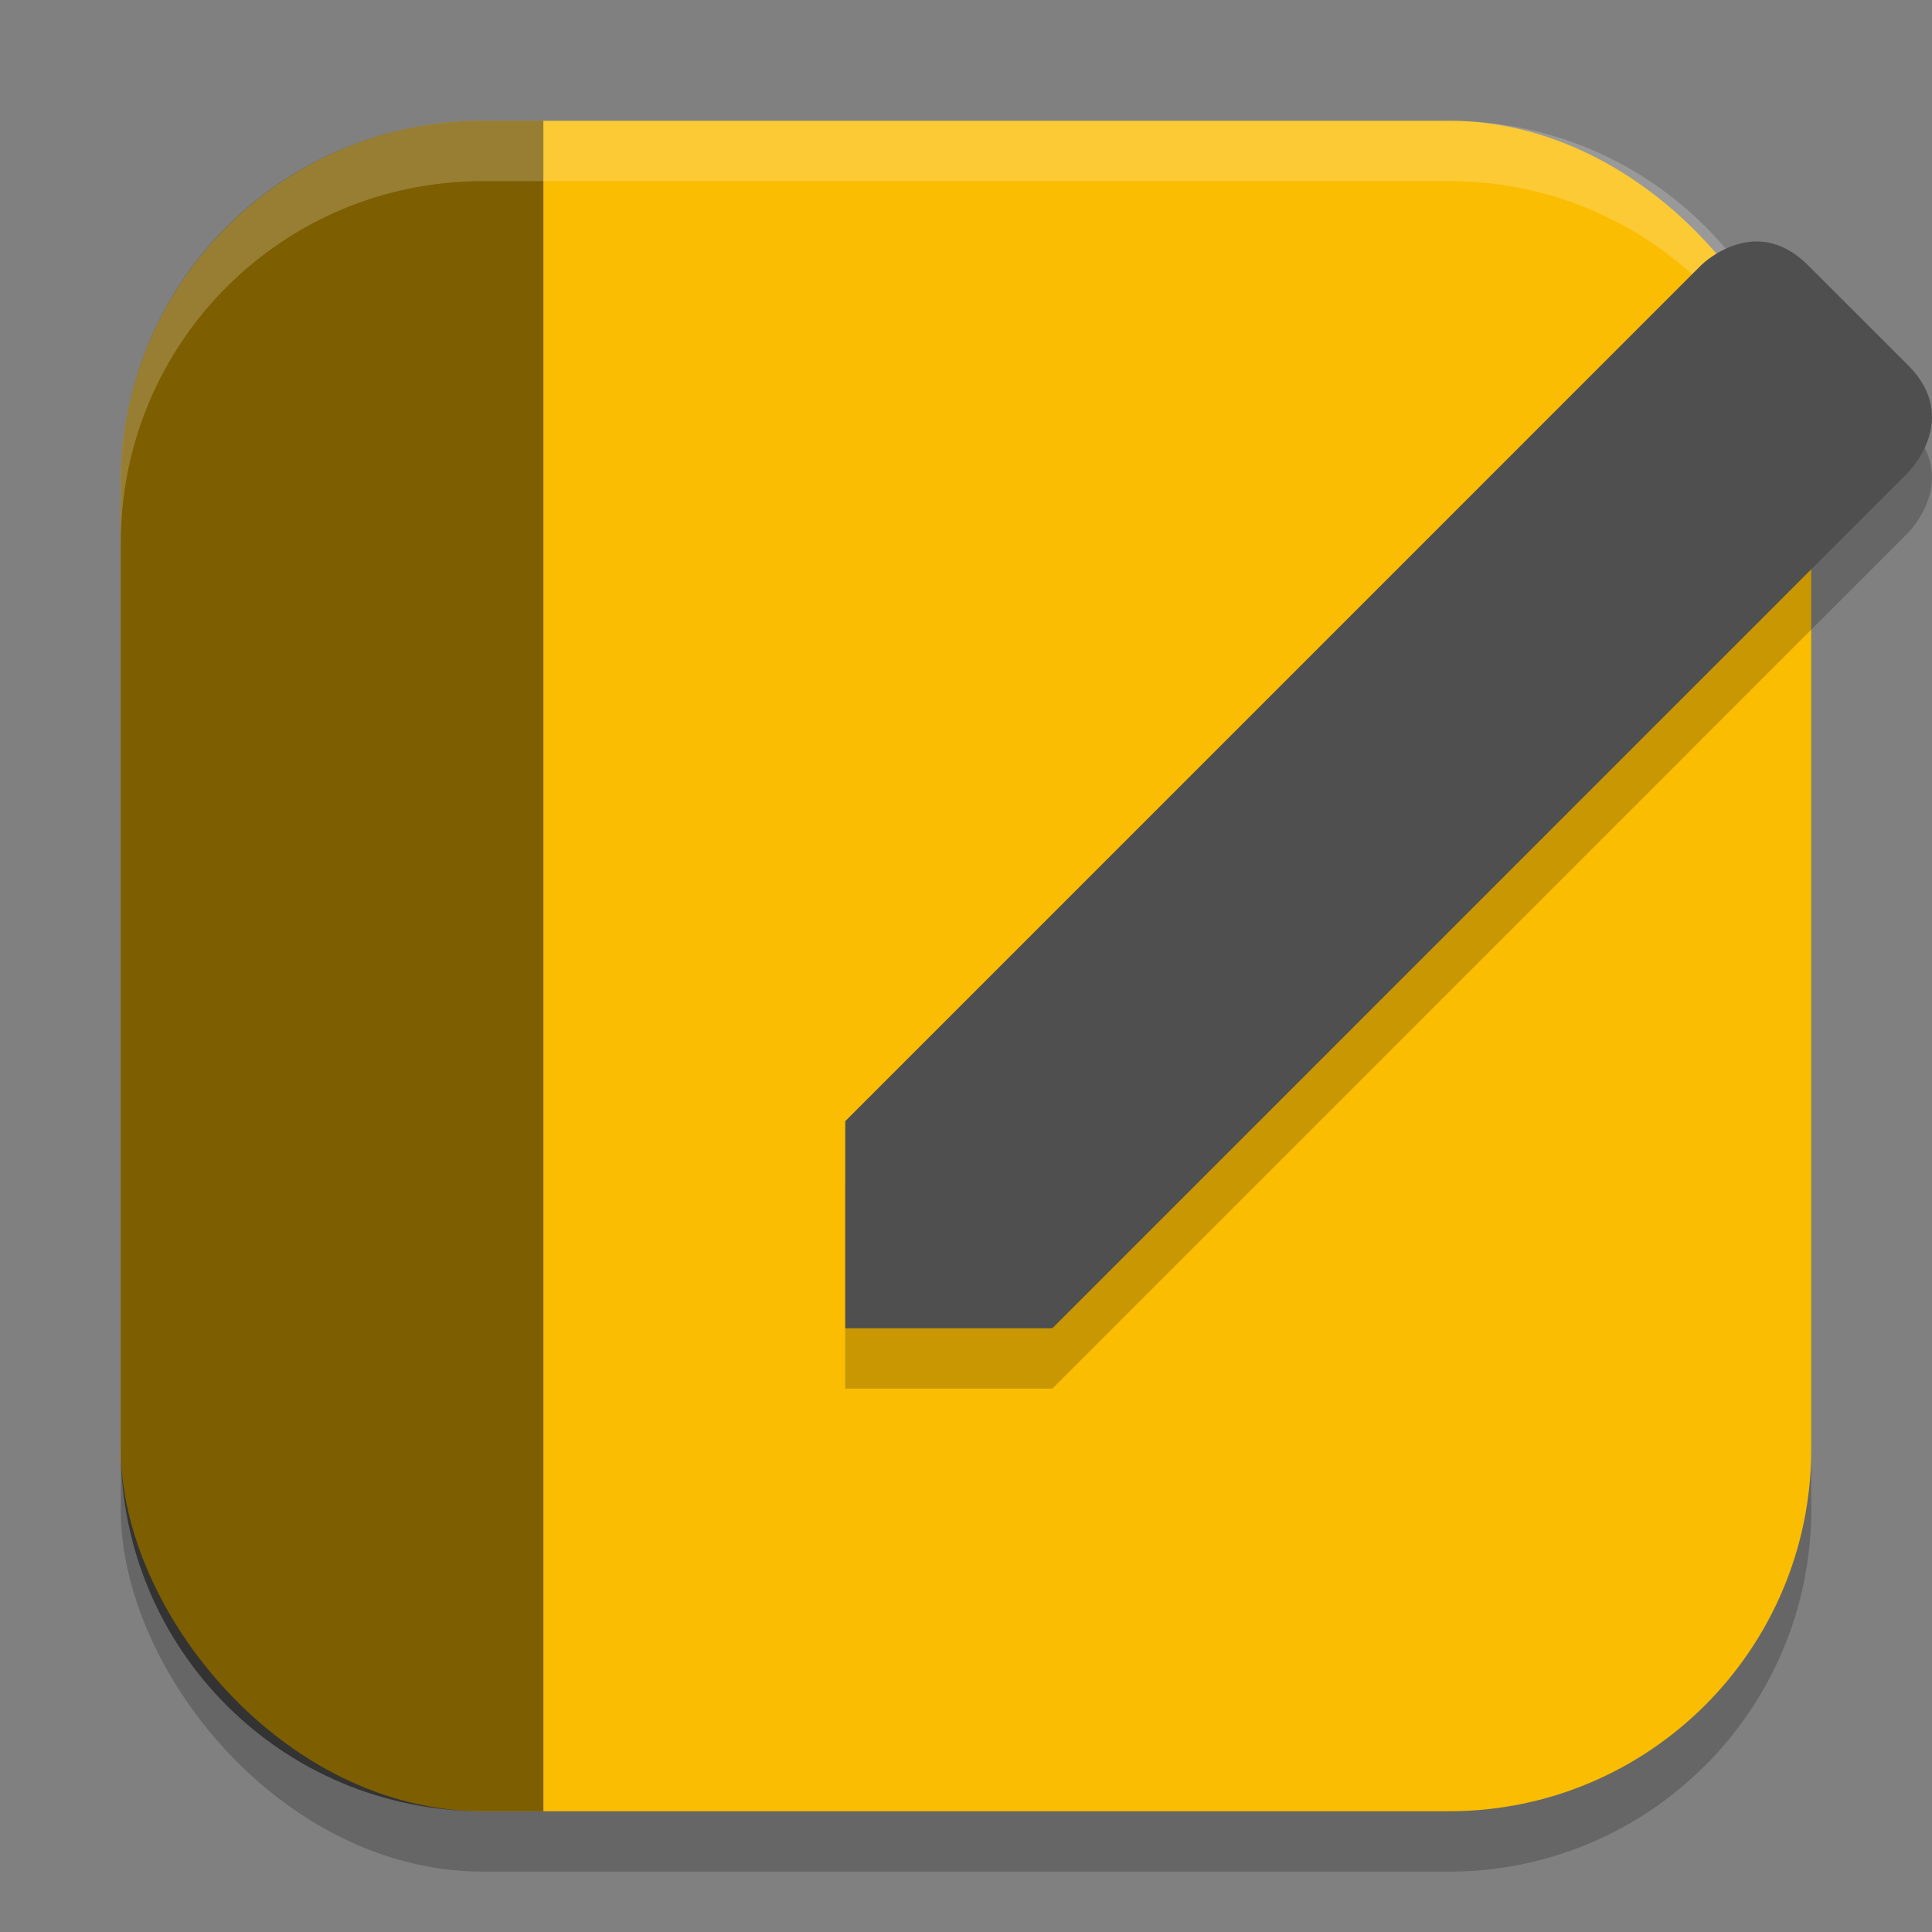
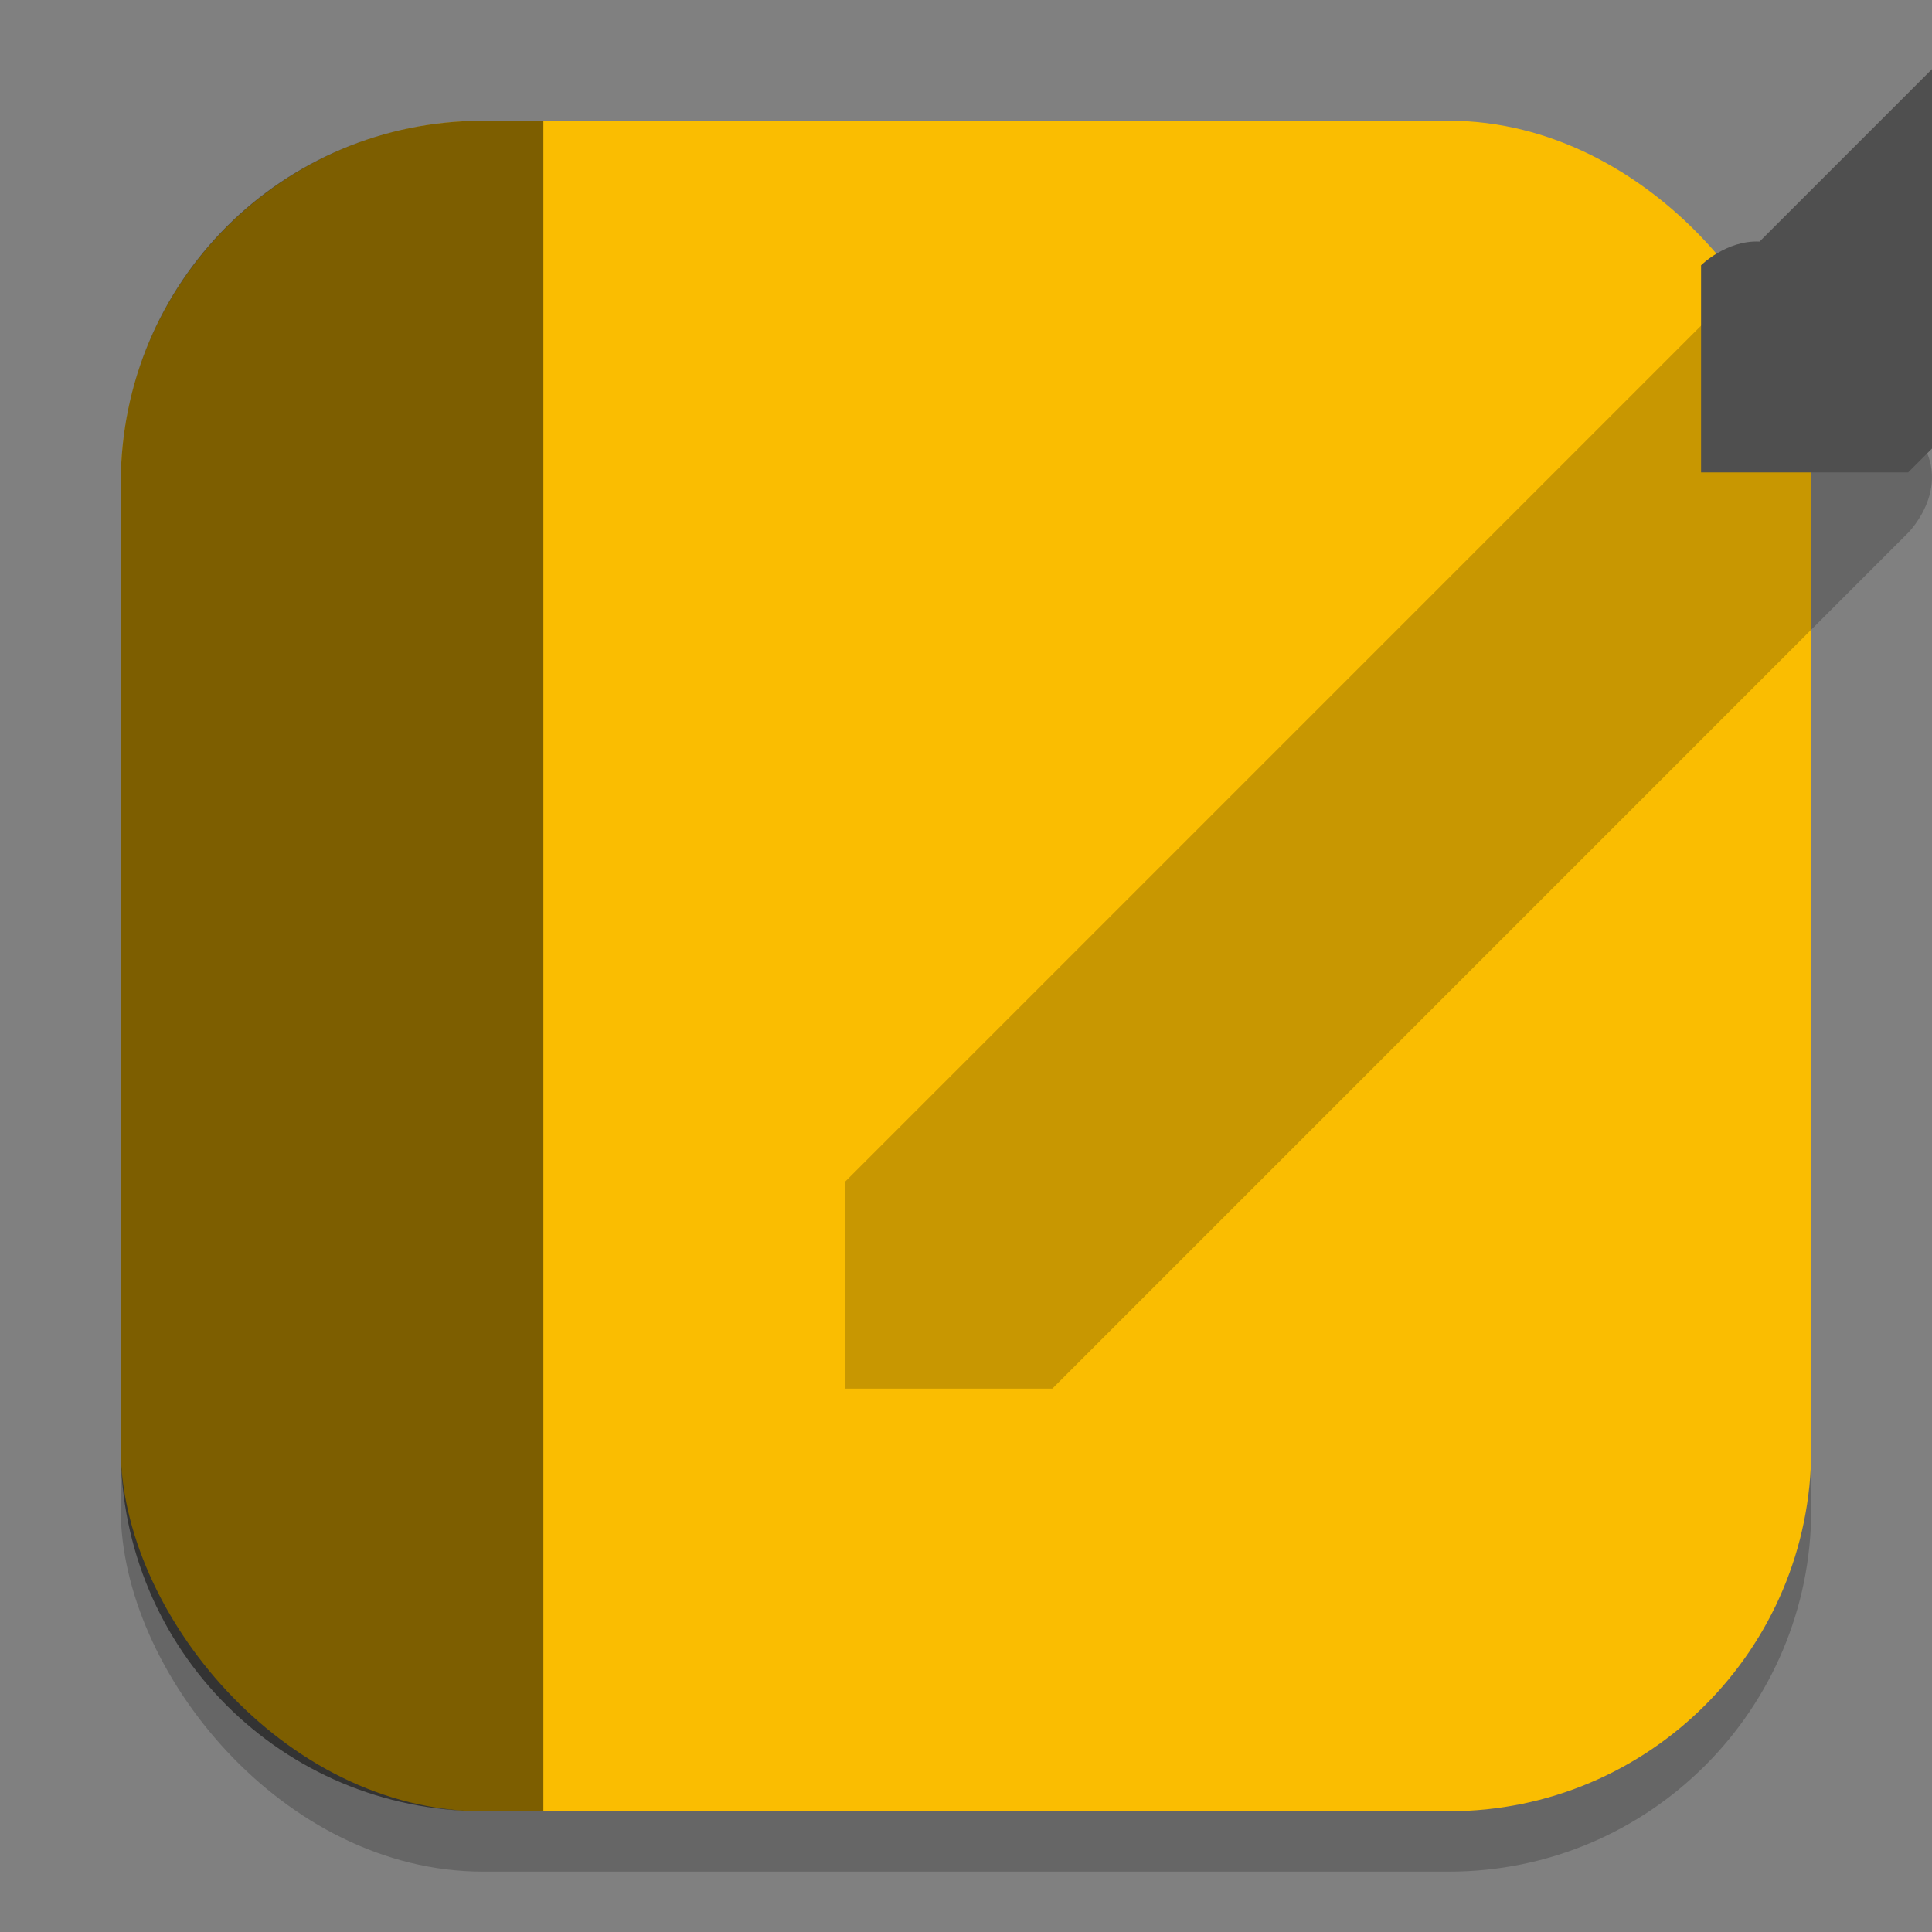
<svg xmlns="http://www.w3.org/2000/svg" xmlns:ns1="http://www.inkscape.org/namespaces/inkscape" xmlns:ns2="http://sodipodi.sourceforge.net/DTD/sodipodi-0.dtd" width="32" height="32" viewBox="0 0 32 32" version="1.1" id="svg5" ns1:version="1.2.2 (1:1.2.2+202305151914+b0a8486541)" ns2:docname="kjots.svg">
  <rect x="0" y="0" width="32" height="32" fill="#808080" stroke="none" />
  <ns2:namedview id="namedview7" pagecolor="#ffffff" bordercolor="#000000" borderopacity="0.25" ns1:showpageshadow="2" ns1:pageopacity="0.0" ns1:pagecheckerboard="0" ns1:deskcolor="#d1d1d1" ns1:document-units="px" showgrid="false" ns1:zoom="25.1875" ns1:cx="15.980149" ns1:cy="16" ns1:window-width="1920" ns1:window-height="1008" ns1:window-x="0" ns1:window-y="0" ns1:window-maximized="1" ns1:current-layer="svg5" />
  <defs id="defs2" />
  <rect style="opacity:0.2;fill:#000000;stroke-width:2;stroke-linecap:square" id="rect234" width="28" height="28" x="2" y="3" ry="6" />
  <rect style="fill:#fabd01;fill-opacity:1;stroke-width:2;stroke-linecap:square" id="rect396" width="28" height="28" x="2" y="2" ry="6" />
  <path id="rect1675" style="opacity:0.5;fill:#000000;stroke-width:1;stroke-linecap:square" d="m 8,2 c -3.324,0 -6,2.676 -6,6 V 24 c 0,3.324 2.676,6 6,6 H 9 V 2 Z" />
-   <path d="M 8,2 C 4.676,2 2,4.676 2,8 V 9 C 2,5.676 4.676,3 8,3 h 16 c 3.324,0 6,2.676 6,6 V 8 C 30,4.676 27.324,2 24,2 Z" style="opacity:0.2;fill:#ffffff;stroke-width:2;stroke-linecap:square" id="path1040" ns2:nodetypes="sscsscsss" />
  <path d="m 29.144,5.001 c -0.55,-0.026 -0.969,0.393 -0.969,0.393 L 14,19.57 v 3.43 h 3.43 l 14.176,-14.177 c 0,0 0.886,-0.885 0,-1.771 L 29.947,5.394 c -0.277,-0.277 -0.553,-0.381 -0.803,-0.393 z" style="opacity:0.2;fill:#000000" id="path2882" />
-   <path d="m 29.144,4.001 c -0.55,-0.026 -0.969,0.393 -0.969,0.393 L 14,18.57 v 3.43 h 3.43 l 14.176,-14.177 c 0,0 0.886,-0.885 0,-1.771 l -1.659,-1.658 c -0.277,-0.277 -0.553,-0.381 -0.803,-0.393 z" style="fill:#4f4f4f" id="path2854" />
+   <path d="m 29.144,4.001 c -0.55,-0.026 -0.969,0.393 -0.969,0.393 v 3.43 h 3.43 l 14.176,-14.177 c 0,0 0.886,-0.885 0,-1.771 l -1.659,-1.658 c -0.277,-0.277 -0.553,-0.381 -0.803,-0.393 z" style="fill:#4f4f4f" id="path2854" />
</svg>